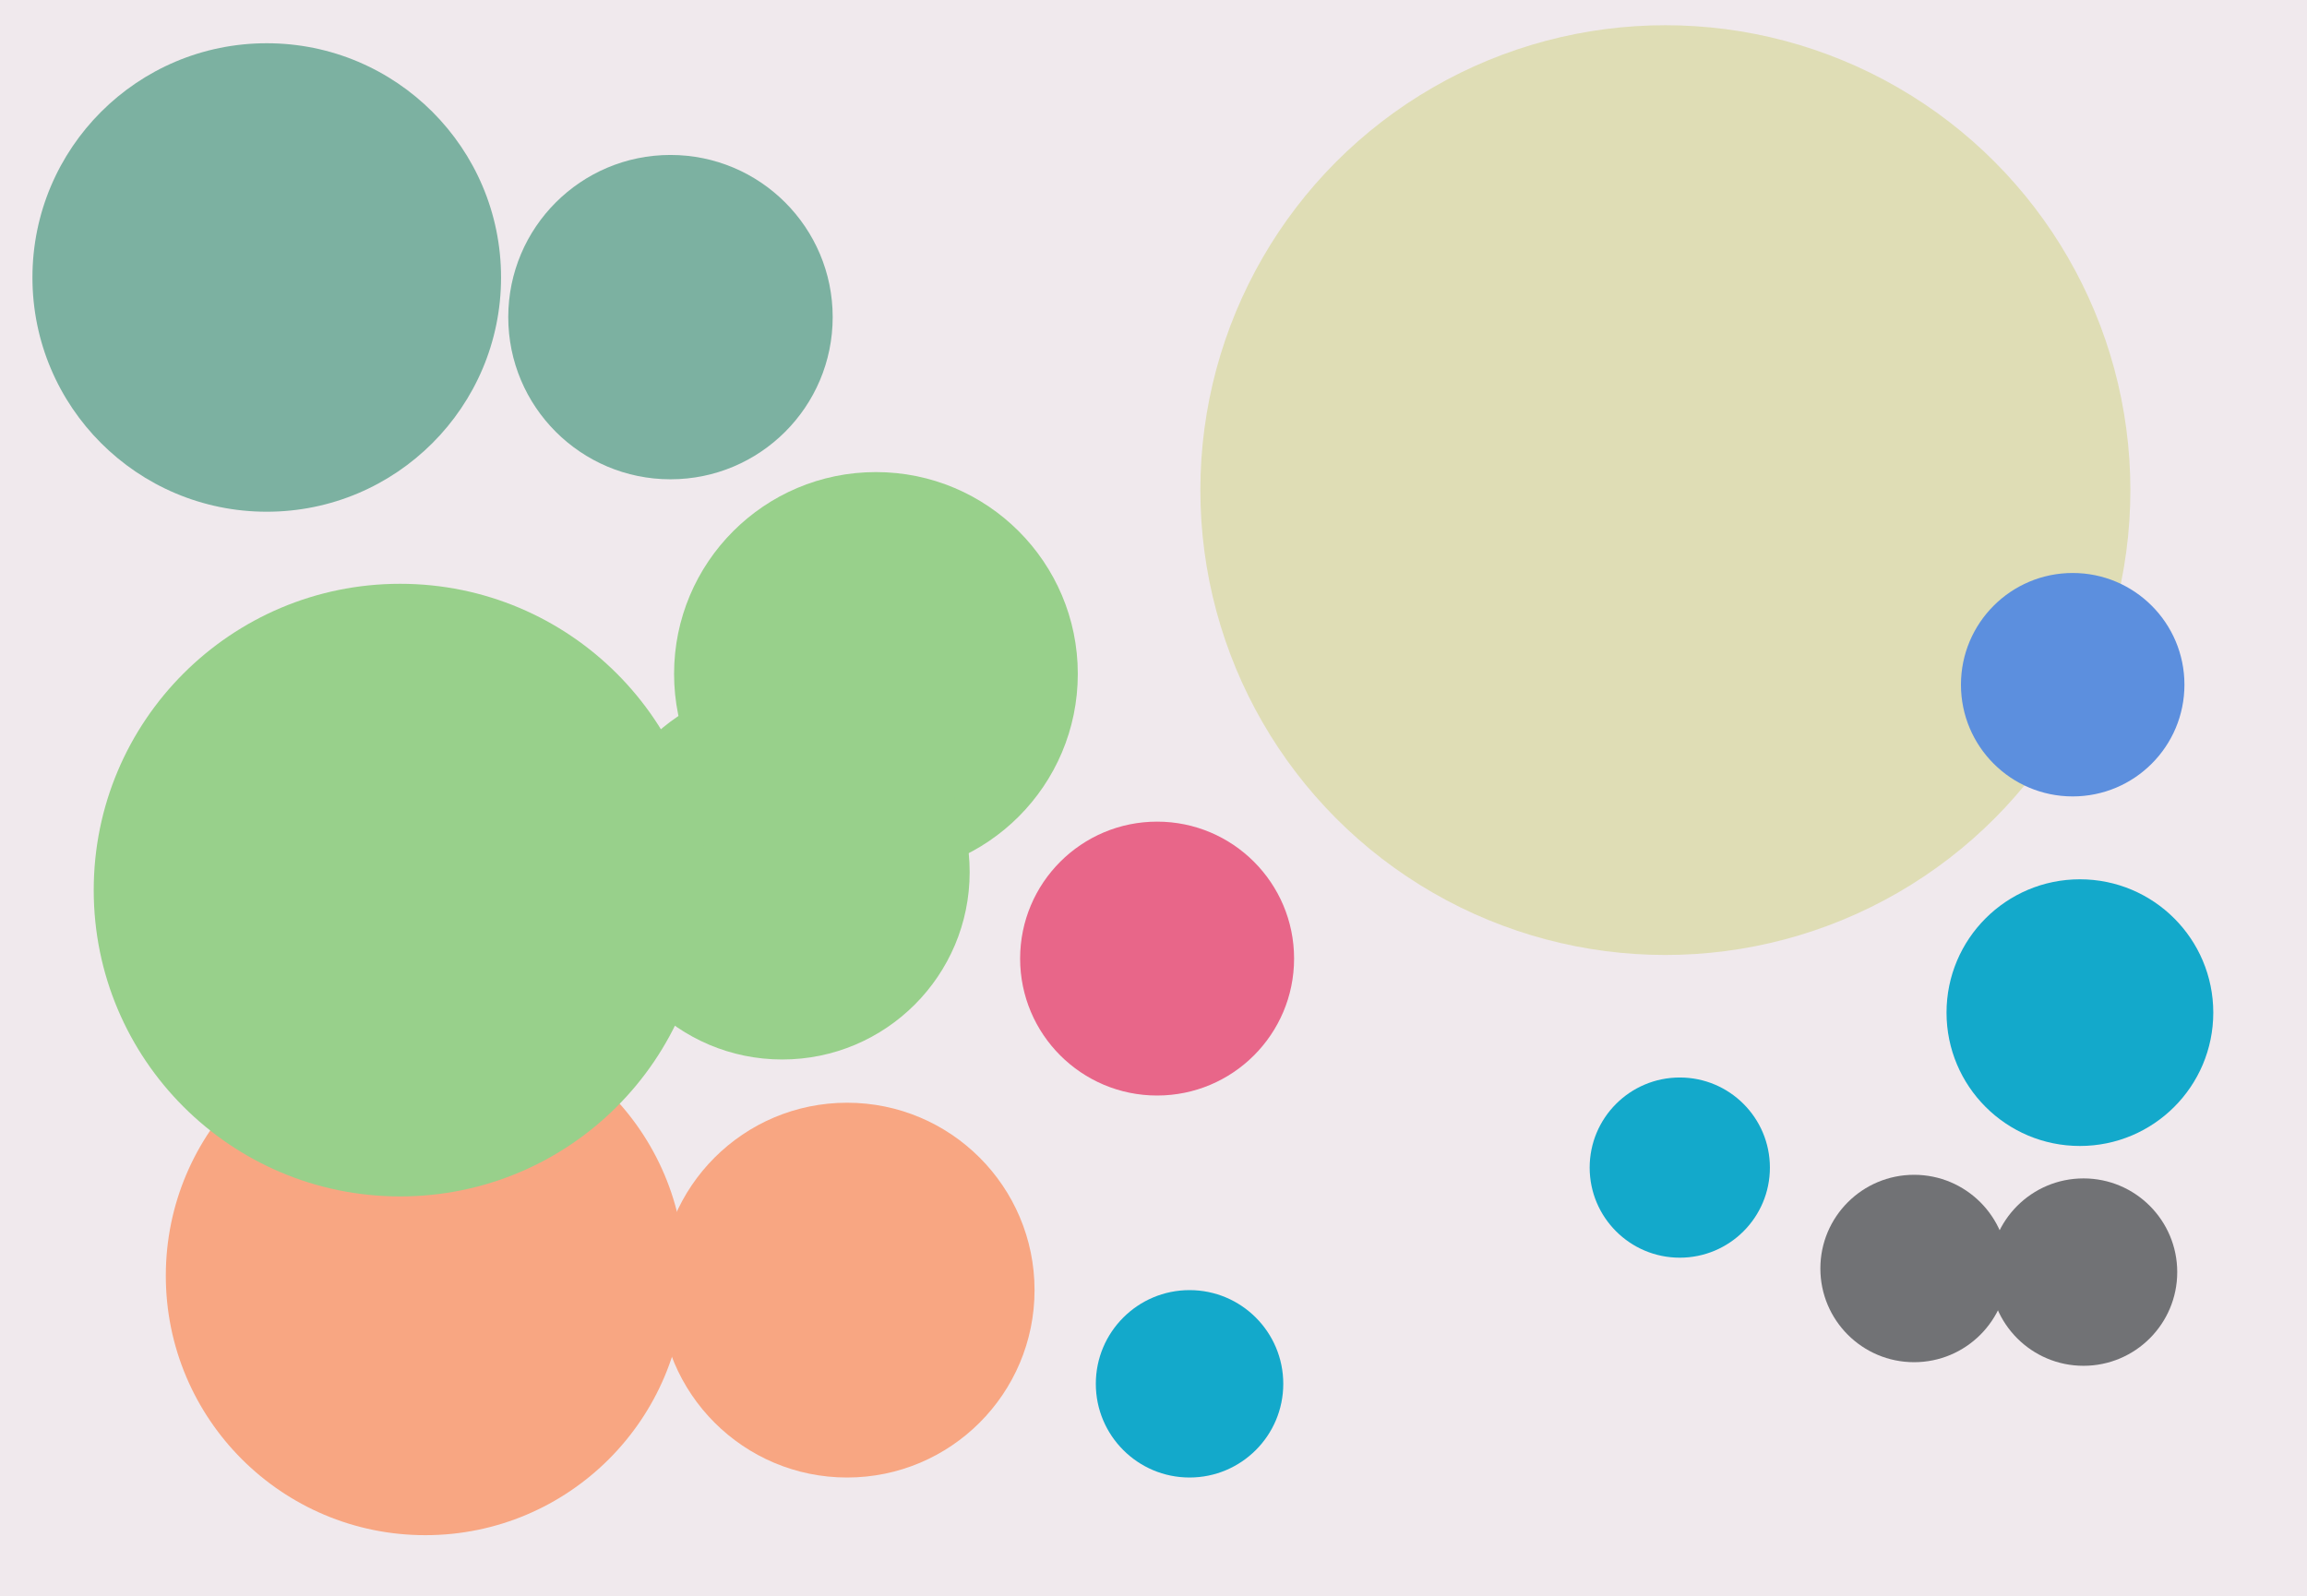
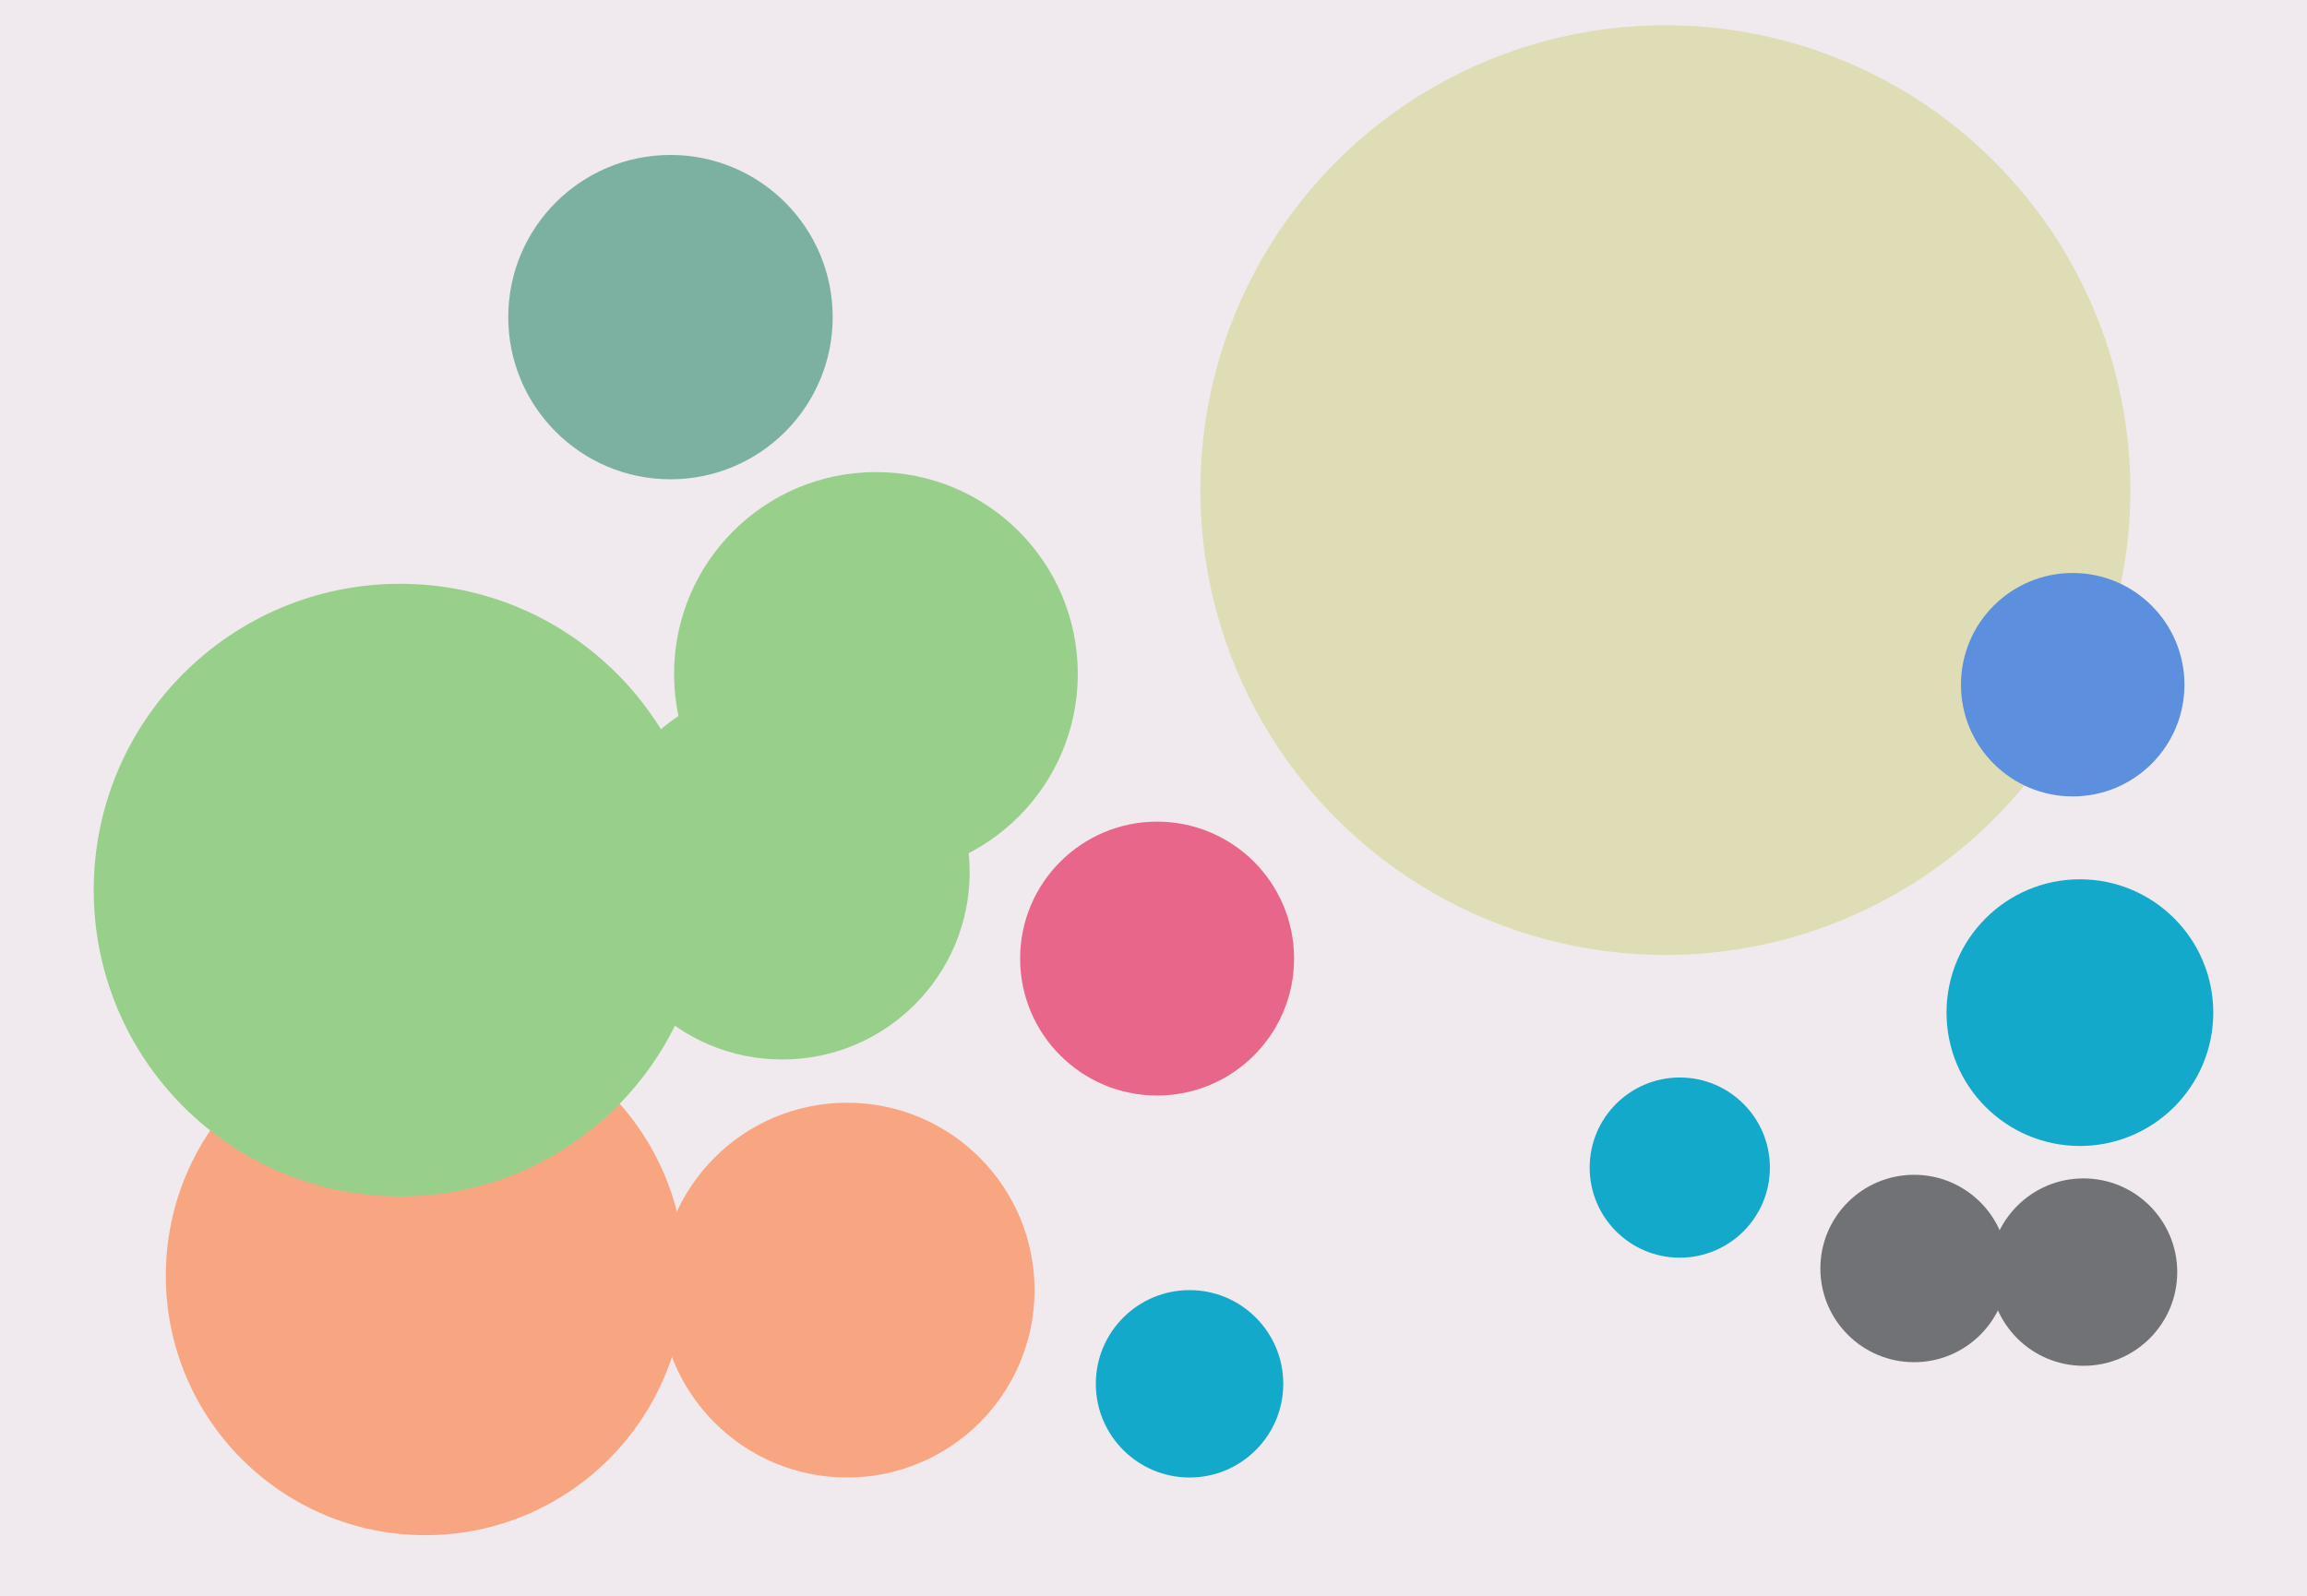
<svg xmlns="http://www.w3.org/2000/svg" width="640px" height="443px">
  <rect width="640" height="443" fill="rgb(240,233,237)" />
  <circle cx="235" cy="358" r="52" fill="rgb(248,166,130)" />
  <circle cx="578" cy="353" r="26" fill="rgb(113,114,117)" />
  <circle cx="243" cy="187" r="56" fill="rgb(152,208,139)" />
  <circle cx="118" cy="354" r="72" fill="rgb(248,166,130)" />
  <circle cx="217" cy="242" r="52" fill="rgb(152,208,139)" />
  <circle cx="330" cy="384" r="26" fill="rgb(19,169,203)" />
  <circle cx="462" cy="136" r="129" fill="rgb(223,221,181)" />
  <circle cx="531" cy="352" r="26" fill="rgb(113,114,117)" />
  <circle cx="186" cy="88" r="45" fill="rgb(124,177,161)" />
-   <circle cx="74" cy="77" r="65" fill="rgb(124,177,161)" />
  <circle cx="575" cy="190" r="31" fill="rgb(92,143,222)" />
  <circle cx="321" cy="266" r="38" fill="rgb(232,102,137)" />
  <circle cx="577" cy="281" r="37" fill="rgb(19,169,203)" />
  <circle cx="466" cy="324" r="25" fill="rgb(19,169,203)" />
  <circle cx="111" cy="247" r="85" fill="rgb(152,208,139)" />
</svg>